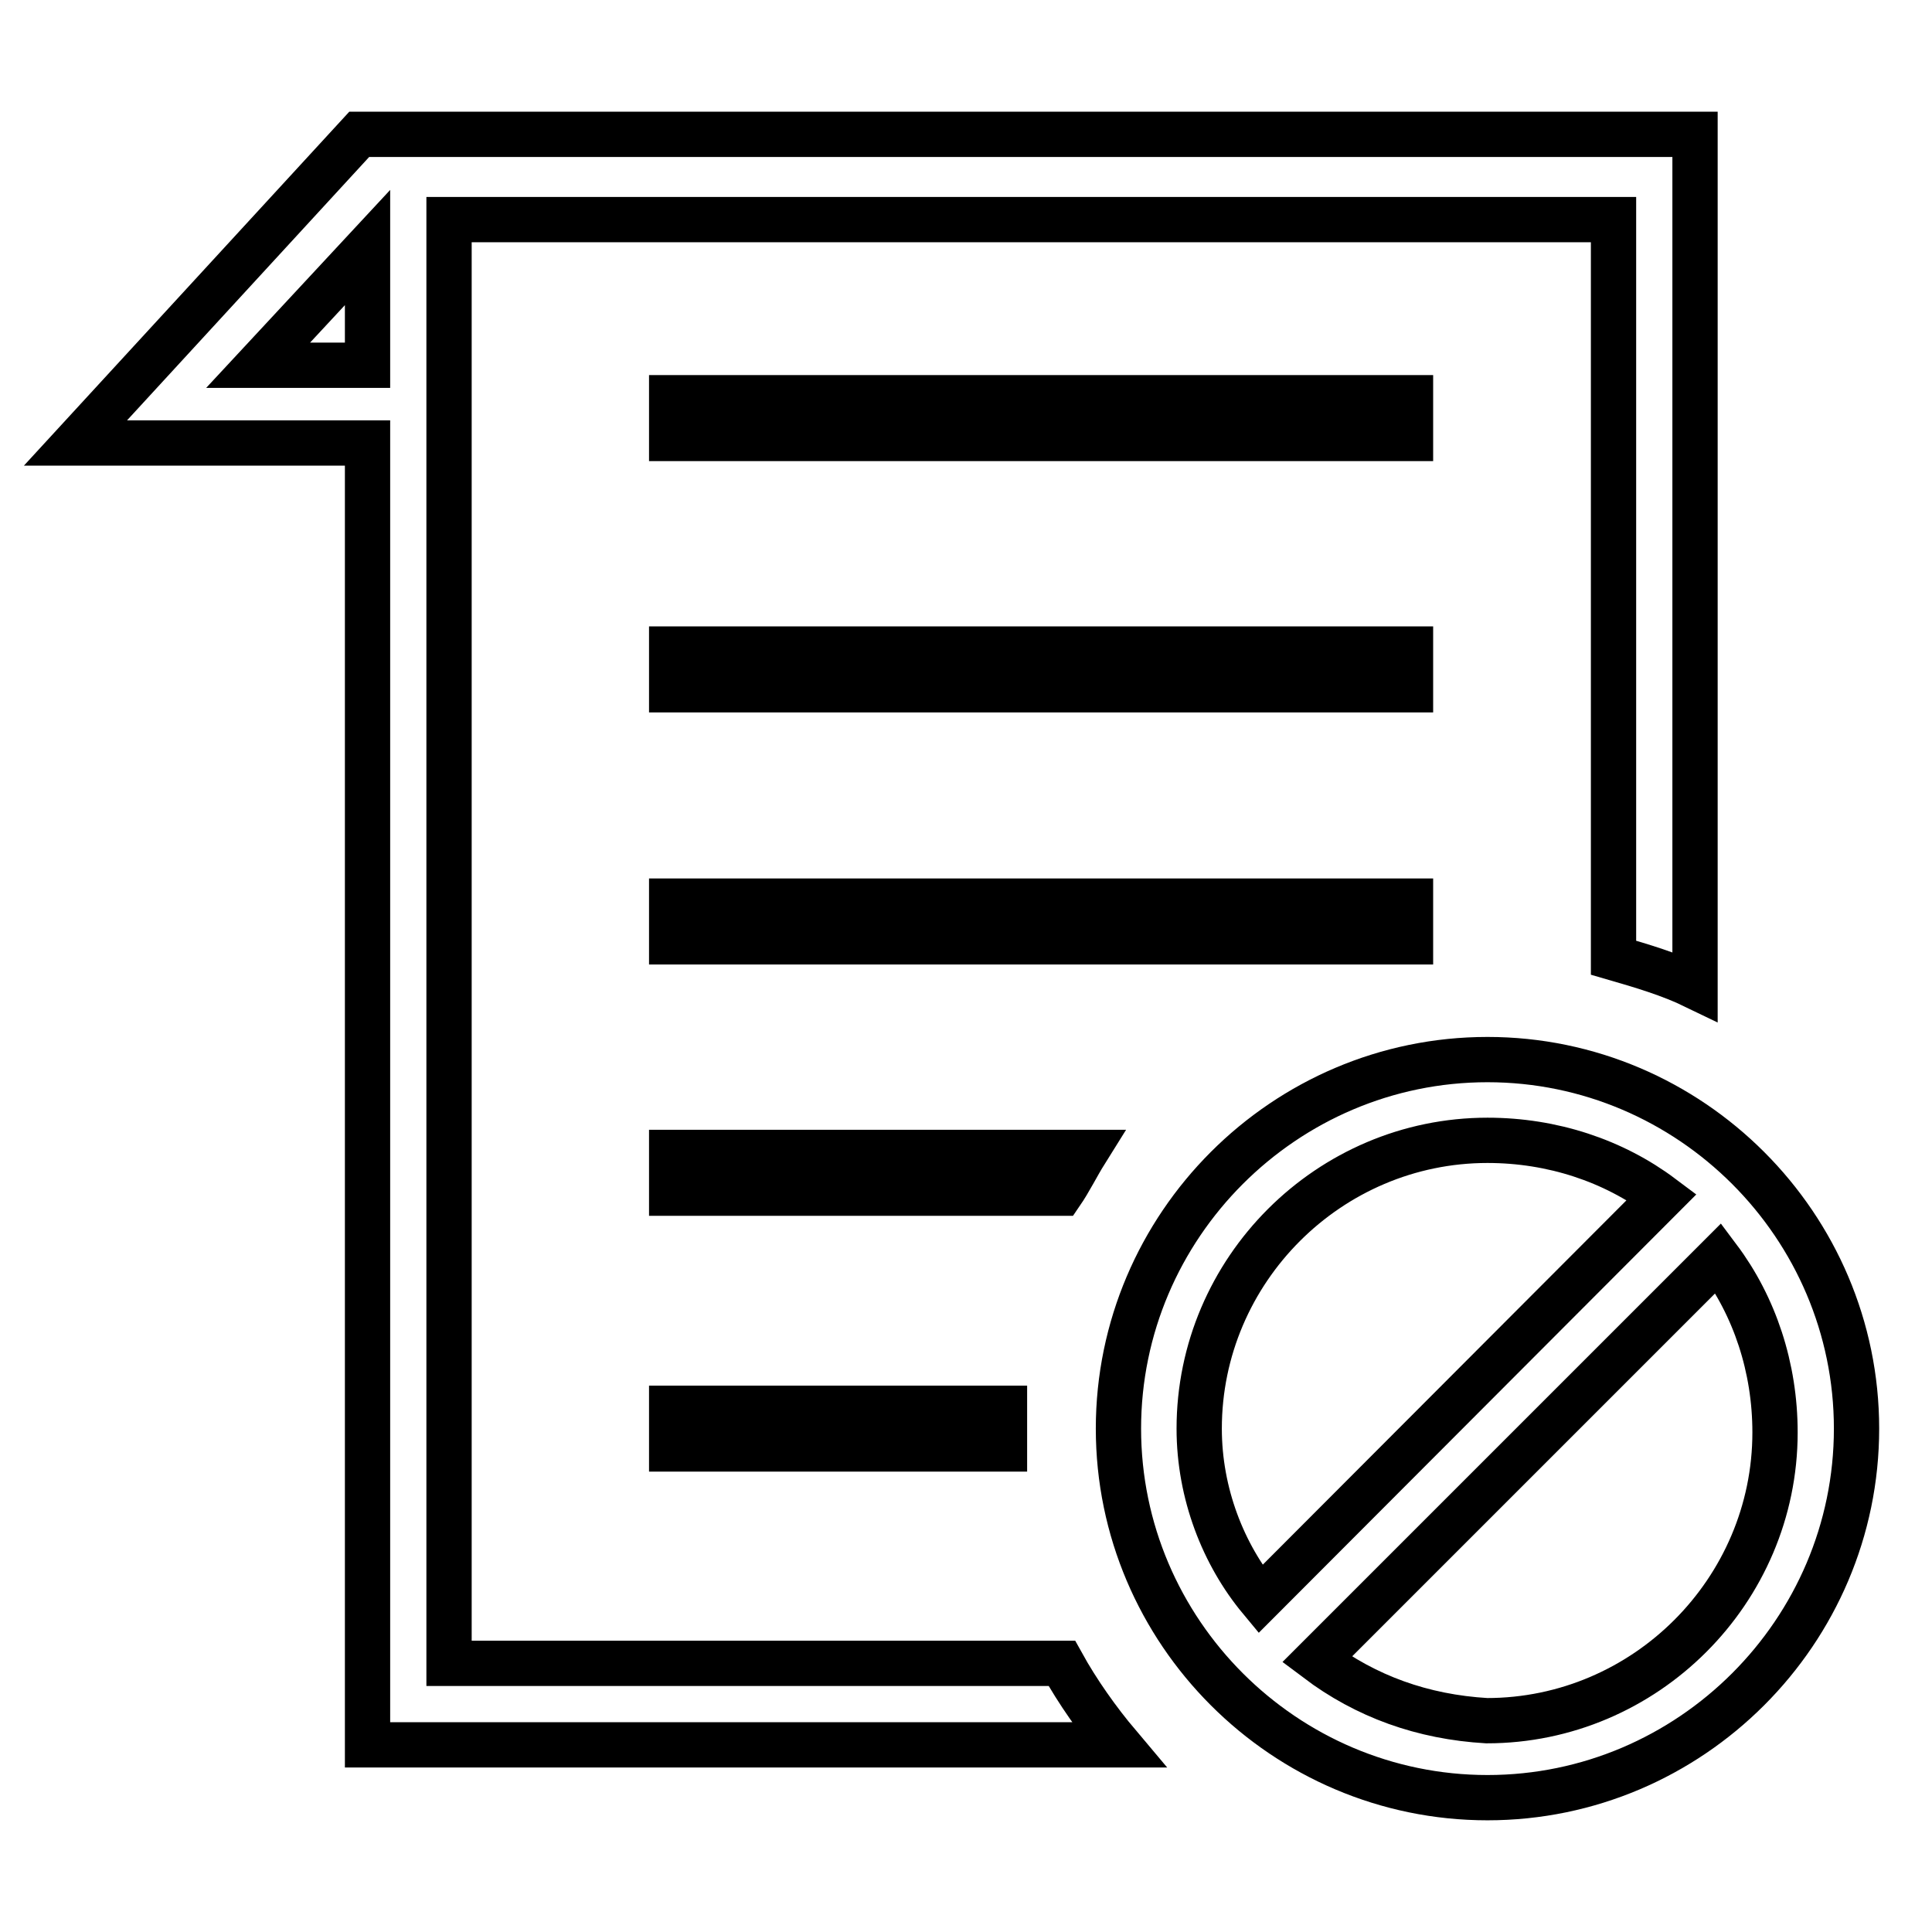
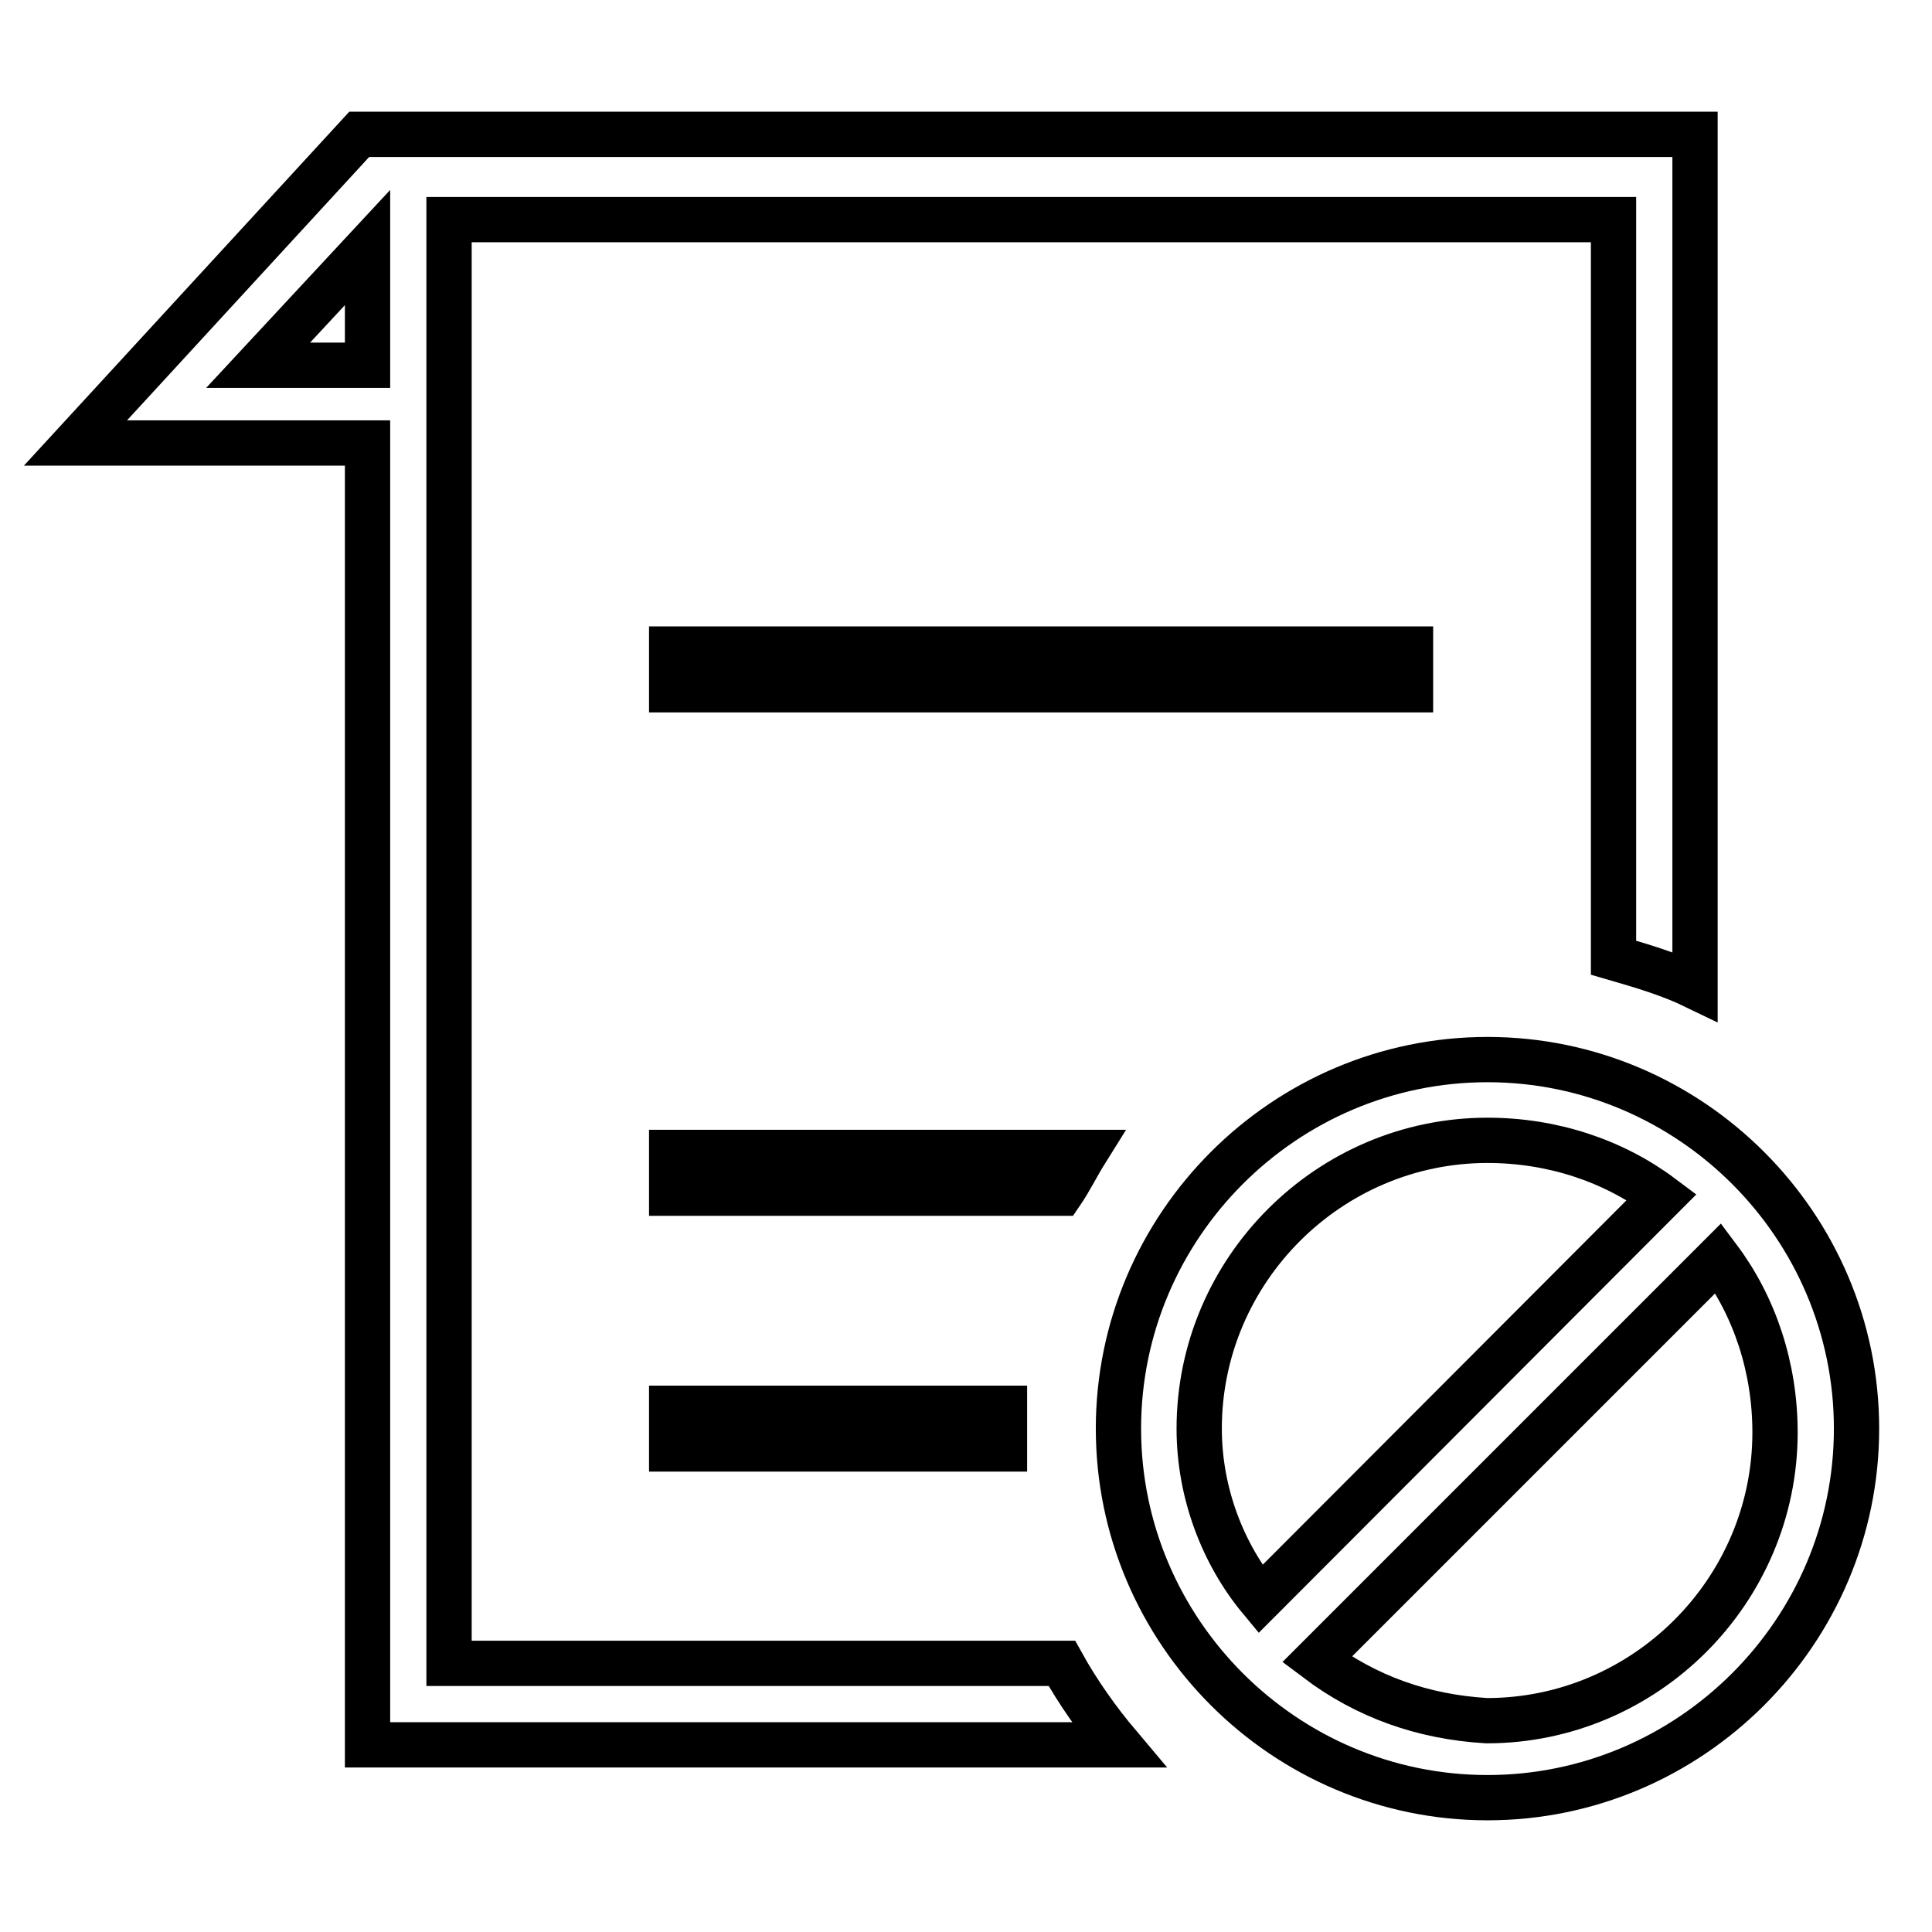
<svg xmlns="http://www.w3.org/2000/svg" version="1.1" x="0px" y="0px" viewBox="0 0 256 256" enable-background="new 0 0 256 256" xml:space="preserve">
  <g>
    <path stroke-width="6" fill-opacity="0" stroke="#000000" d="M48.7,231.2h99.5c-2.7-3.2-5.4-7-7.5-10.8H59.5V29.1h154.3v97.8c3.8,1.1,7.5,2.2,10.8,3.8V17.8H47.6 L10,58.7h38.7V231.2z M48.7,48.4H34.2l14.5-15.6V48.4z" />
-     <path stroke-width="6" fill-opacity="0" stroke="#000000" d="M186.9,58.1v-5.4H89v5.4H186.9z" />
    <path stroke-width="6" fill-opacity="0" stroke="#000000" d="M186.9,91.4v-5.4H89v5.4H186.9z" />
-     <path stroke-width="6" fill-opacity="0" stroke="#000000" d="M186.9,124.8v-5.4H89v5.4H186.9z" />
    <path stroke-width="6" fill-opacity="0" stroke="#000000" d="M140.6,158.1c1.1-1.6,2.2-3.8,3.2-5.4H89v5.4H140.6z" />
    <path stroke-width="6" fill-opacity="0" stroke="#000000" d="M133.1,192v-2.7v-2.7H89v5.4H133.1z M197.1,238.2c26.9,0,48.9-22,48.9-48.9c0-26.9-22-48.9-48.9-48.9 c-26.9,0-48.9,22-48.9,48.9C148.2,216.2,170.2,238.2,197.1,238.2z M158.9,189.3c0-21,17.2-38.2,38.2-38.2c8.6,0,16.7,2.7,23.1,7.5 L167,211.9C162.1,206,158.9,197.9,158.9,189.3L158.9,189.3z M174.5,219.9l53.2-53.2c4.8,6.4,7.5,14.5,7.5,23.1 c0,21-17.2,38.2-38.2,38.2C188.5,227.5,181,224.8,174.5,219.9z" />
  </g>
</svg>